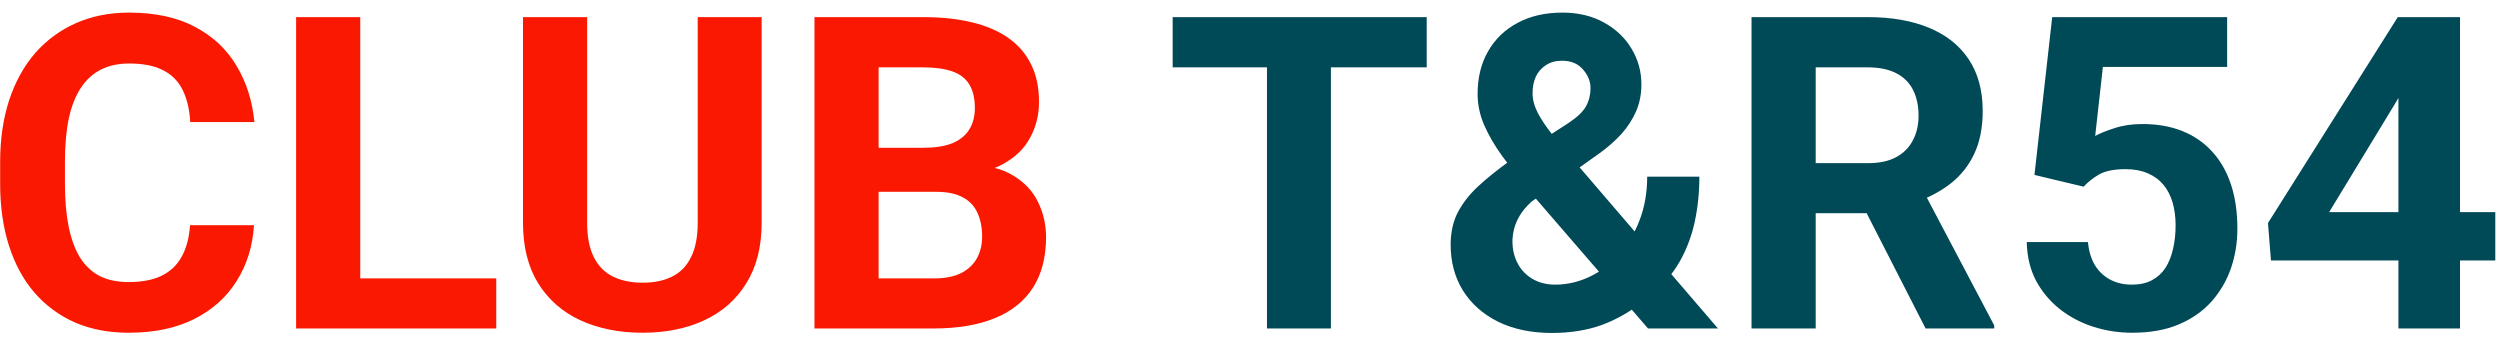
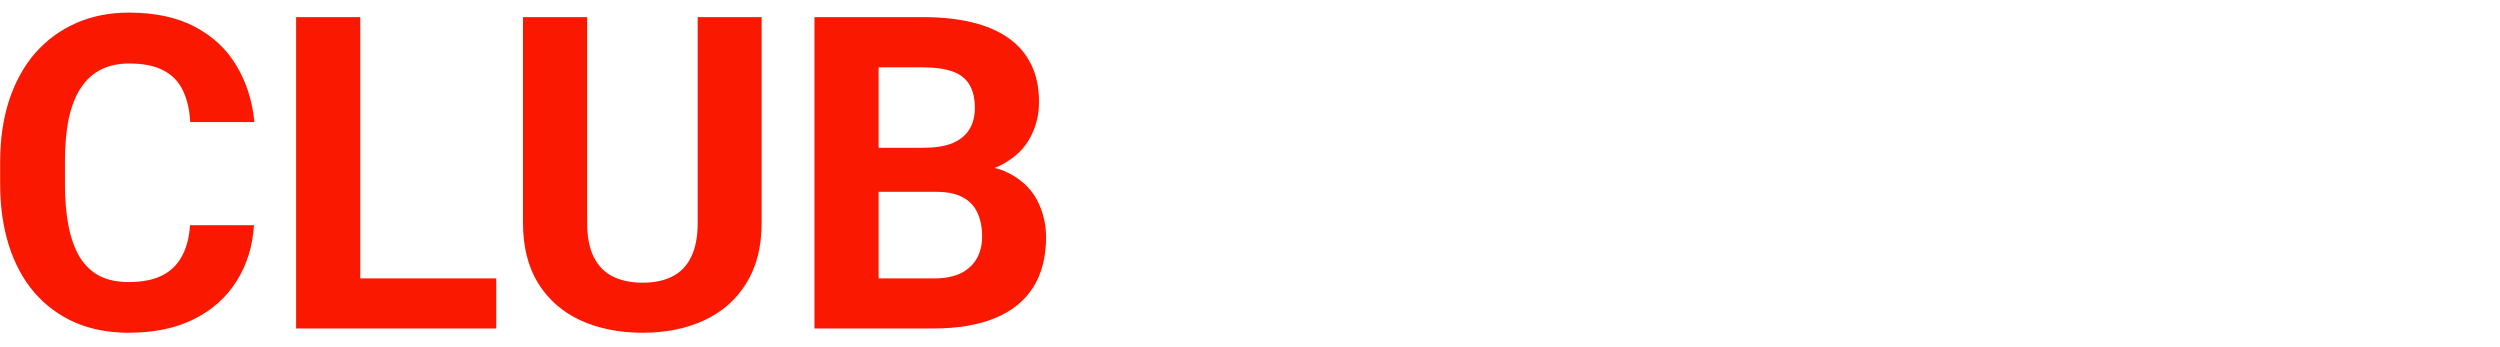
<svg xmlns="http://www.w3.org/2000/svg" width="137" height="19" viewBox="0 0 137 19" fill="none">
  <path d="M10.414 12.34H13.918C13.848 13.488 13.531 14.508 12.969 15.398C12.414 16.289 11.637 16.984 10.637 17.484C9.645 17.984 8.449 18.234 7.051 18.234C5.957 18.234 4.977 18.047 4.109 17.672C3.242 17.289 2.5 16.742 1.883 16.031C1.273 15.32 0.809 14.461 0.488 13.453C0.168 12.445 0.008 11.316 0.008 10.066V8.883C0.008 7.633 0.172 6.504 0.5 5.496C0.836 4.48 1.312 3.617 1.93 2.906C2.555 2.195 3.301 1.648 4.168 1.266C5.035 0.883 6.004 0.691 7.074 0.691C8.496 0.691 9.695 0.949 10.672 1.465C11.656 1.98 12.418 2.691 12.957 3.598C13.504 4.504 13.832 5.535 13.941 6.691H10.426C10.387 6.004 10.25 5.422 10.016 4.945C9.781 4.461 9.426 4.098 8.949 3.855C8.48 3.605 7.855 3.48 7.074 3.48C6.488 3.48 5.977 3.59 5.539 3.809C5.102 4.027 4.734 4.359 4.438 4.805C4.141 5.25 3.918 5.812 3.77 6.492C3.629 7.164 3.559 7.953 3.559 8.859V10.066C3.559 10.949 3.625 11.727 3.758 12.398C3.891 13.062 4.094 13.625 4.367 14.086C4.648 14.539 5.008 14.883 5.445 15.117C5.891 15.344 6.426 15.457 7.051 15.457C7.785 15.457 8.391 15.34 8.867 15.105C9.344 14.871 9.707 14.523 9.957 14.062C10.215 13.602 10.367 13.027 10.414 12.34ZM27.195 15.258V18H18.605V15.258H27.195ZM19.742 0.938V18H16.227V0.938H19.742ZM38.234 0.938H41.738V12.211C41.738 13.523 41.457 14.629 40.895 15.527C40.34 16.426 39.57 17.102 38.586 17.555C37.609 18.008 36.484 18.234 35.211 18.234C33.938 18.234 32.805 18.008 31.812 17.555C30.828 17.102 30.055 16.426 29.492 15.527C28.938 14.629 28.66 13.523 28.66 12.211V0.938H32.176V12.211C32.176 12.977 32.297 13.602 32.539 14.086C32.781 14.57 33.129 14.926 33.582 15.152C34.043 15.379 34.586 15.492 35.211 15.492C35.852 15.492 36.395 15.379 36.84 15.152C37.293 14.926 37.637 14.57 37.871 14.086C38.113 13.602 38.234 12.977 38.234 12.211V0.938ZM51.312 10.512H46.93L46.906 8.098H50.586C51.234 8.098 51.766 8.016 52.18 7.852C52.594 7.68 52.902 7.434 53.105 7.113C53.316 6.785 53.422 6.387 53.422 5.918C53.422 5.387 53.32 4.957 53.117 4.629C52.922 4.301 52.613 4.062 52.191 3.914C51.777 3.766 51.242 3.691 50.586 3.691H48.148V18H44.633V0.938H50.586C51.578 0.938 52.465 1.031 53.246 1.219C54.035 1.406 54.703 1.691 55.25 2.074C55.797 2.457 56.215 2.941 56.504 3.527C56.793 4.105 56.938 4.793 56.938 5.59C56.938 6.293 56.777 6.941 56.457 7.535C56.145 8.129 55.648 8.613 54.969 8.988C54.297 9.363 53.418 9.57 52.332 9.609L51.312 10.512ZM51.16 18H45.969L47.34 15.258H51.16C51.777 15.258 52.281 15.16 52.672 14.965C53.062 14.762 53.352 14.488 53.539 14.145C53.727 13.801 53.82 13.406 53.82 12.961C53.82 12.461 53.734 12.027 53.562 11.66C53.398 11.293 53.133 11.012 52.766 10.816C52.398 10.613 51.914 10.512 51.312 10.512H47.926L47.949 8.098H52.168L52.977 9.047C54.016 9.031 54.852 9.215 55.484 9.598C56.125 9.973 56.59 10.461 56.879 11.062C57.176 11.664 57.324 12.309 57.324 12.996C57.324 14.09 57.086 15.012 56.609 15.762C56.133 16.504 55.434 17.062 54.512 17.438C53.598 17.812 52.48 18 51.16 18Z" fill="#FA1800" />
-   <path d="M72.934 0.938V18H69.43V0.938H72.934ZM78.184 0.938V3.691H64.262V0.938H78.184ZM82.66 8.871L85.941 6.75C86.426 6.43 86.75 6.121 86.914 5.824C87.078 5.527 87.16 5.195 87.16 4.828C87.16 4.461 87.023 4.121 86.75 3.809C86.477 3.488 86.094 3.328 85.602 3.328C85.25 3.328 84.953 3.41 84.711 3.574C84.469 3.73 84.285 3.941 84.16 4.207C84.043 4.473 83.984 4.77 83.984 5.098C83.984 5.449 84.078 5.809 84.266 6.176C84.453 6.535 84.707 6.918 85.027 7.324C85.348 7.723 85.703 8.156 86.094 8.625L94.144 18H90.312L83.75 10.406C83.195 9.719 82.711 9.09 82.297 8.52C81.883 7.941 81.559 7.379 81.324 6.832C81.09 6.285 80.973 5.723 80.973 5.145C80.973 4.254 81.164 3.477 81.547 2.812C81.93 2.141 82.469 1.621 83.164 1.254C83.859 0.879 84.676 0.691 85.613 0.691C86.496 0.691 87.262 0.875 87.91 1.242C88.559 1.602 89.059 2.078 89.41 2.672C89.769 3.266 89.949 3.918 89.949 4.629C89.949 5.16 89.852 5.652 89.656 6.105C89.461 6.551 89.191 6.965 88.848 7.348C88.504 7.723 88.109 8.07 87.664 8.391L83.926 11.051C83.637 11.316 83.418 11.578 83.269 11.836C83.121 12.094 83.019 12.34 82.965 12.574C82.91 12.801 82.883 13.02 82.883 13.23C82.883 13.684 82.981 14.09 83.176 14.449C83.371 14.809 83.644 15.09 83.996 15.293C84.348 15.496 84.758 15.598 85.227 15.598C85.867 15.598 86.488 15.457 87.09 15.176C87.691 14.895 88.231 14.492 88.707 13.969C89.184 13.438 89.562 12.809 89.844 12.082C90.125 11.355 90.266 10.555 90.266 9.68H93.125C93.125 10.555 93.039 11.387 92.867 12.176C92.695 12.957 92.418 13.684 92.035 14.355C91.652 15.02 91.144 15.609 90.512 16.125C90.465 16.164 90.398 16.223 90.312 16.301C90.234 16.371 90.168 16.426 90.113 16.465C89.363 17.066 88.582 17.516 87.769 17.812C86.957 18.102 86.051 18.246 85.051 18.246C83.91 18.246 82.922 18.039 82.086 17.625C81.258 17.211 80.617 16.641 80.164 15.914C79.719 15.188 79.496 14.355 79.496 13.418C79.496 12.73 79.629 12.133 79.894 11.625C80.168 11.109 80.543 10.633 81.019 10.195C81.496 9.758 82.043 9.316 82.66 8.871ZM95.984 0.938H102.348C103.652 0.938 104.773 1.133 105.711 1.523C106.656 1.914 107.383 2.492 107.891 3.258C108.398 4.023 108.652 4.965 108.652 6.082C108.652 6.996 108.496 7.781 108.184 8.438C107.879 9.086 107.445 9.629 106.883 10.066C106.328 10.496 105.676 10.84 104.926 11.098L103.812 11.684H98.281L98.258 8.941H102.371C102.988 8.941 103.5 8.832 103.906 8.613C104.312 8.395 104.617 8.09 104.82 7.699C105.031 7.309 105.137 6.855 105.137 6.34C105.137 5.793 105.035 5.32 104.832 4.922C104.629 4.523 104.32 4.219 103.906 4.008C103.492 3.797 102.973 3.691 102.348 3.691H99.5V18H95.984V0.938ZM105.523 18L101.633 10.395L105.348 10.371L109.285 17.836V18H105.523ZM114.184 10.23L111.488 9.586L112.461 0.938H122.047V3.668H115.238L114.816 7.453C115.043 7.32 115.387 7.18 115.848 7.031C116.309 6.875 116.824 6.797 117.395 6.797C118.223 6.797 118.957 6.926 119.598 7.184C120.238 7.441 120.781 7.816 121.227 8.309C121.68 8.801 122.023 9.402 122.258 10.113C122.492 10.824 122.609 11.629 122.609 12.527C122.609 13.285 122.492 14.008 122.258 14.695C122.023 15.375 121.668 15.984 121.191 16.523C120.715 17.055 120.117 17.473 119.398 17.777C118.68 18.082 117.828 18.234 116.844 18.234C116.109 18.234 115.398 18.125 114.711 17.906C114.031 17.688 113.418 17.363 112.871 16.934C112.332 16.504 111.898 15.984 111.57 15.375C111.25 14.758 111.082 14.055 111.066 13.266H114.418C114.465 13.75 114.59 14.168 114.793 14.52C115.004 14.863 115.281 15.129 115.625 15.316C115.969 15.504 116.371 15.598 116.832 15.598C117.262 15.598 117.629 15.516 117.934 15.352C118.238 15.188 118.484 14.961 118.672 14.672C118.859 14.375 118.996 14.031 119.082 13.641C119.176 13.242 119.223 12.812 119.223 12.352C119.223 11.891 119.168 11.473 119.059 11.098C118.949 10.723 118.781 10.398 118.555 10.125C118.328 9.852 118.039 9.641 117.688 9.492C117.344 9.344 116.941 9.27 116.48 9.27C115.855 9.27 115.371 9.367 115.027 9.562C114.691 9.758 114.41 9.98 114.184 10.23ZM136.742 11.625V14.273H124.449L124.285 12.223L131.398 0.938H134.082L131.176 5.801L127.637 11.625H136.742ZM134.809 0.938V18H131.434V0.938H134.809Z" fill="#004957" />
</svg>